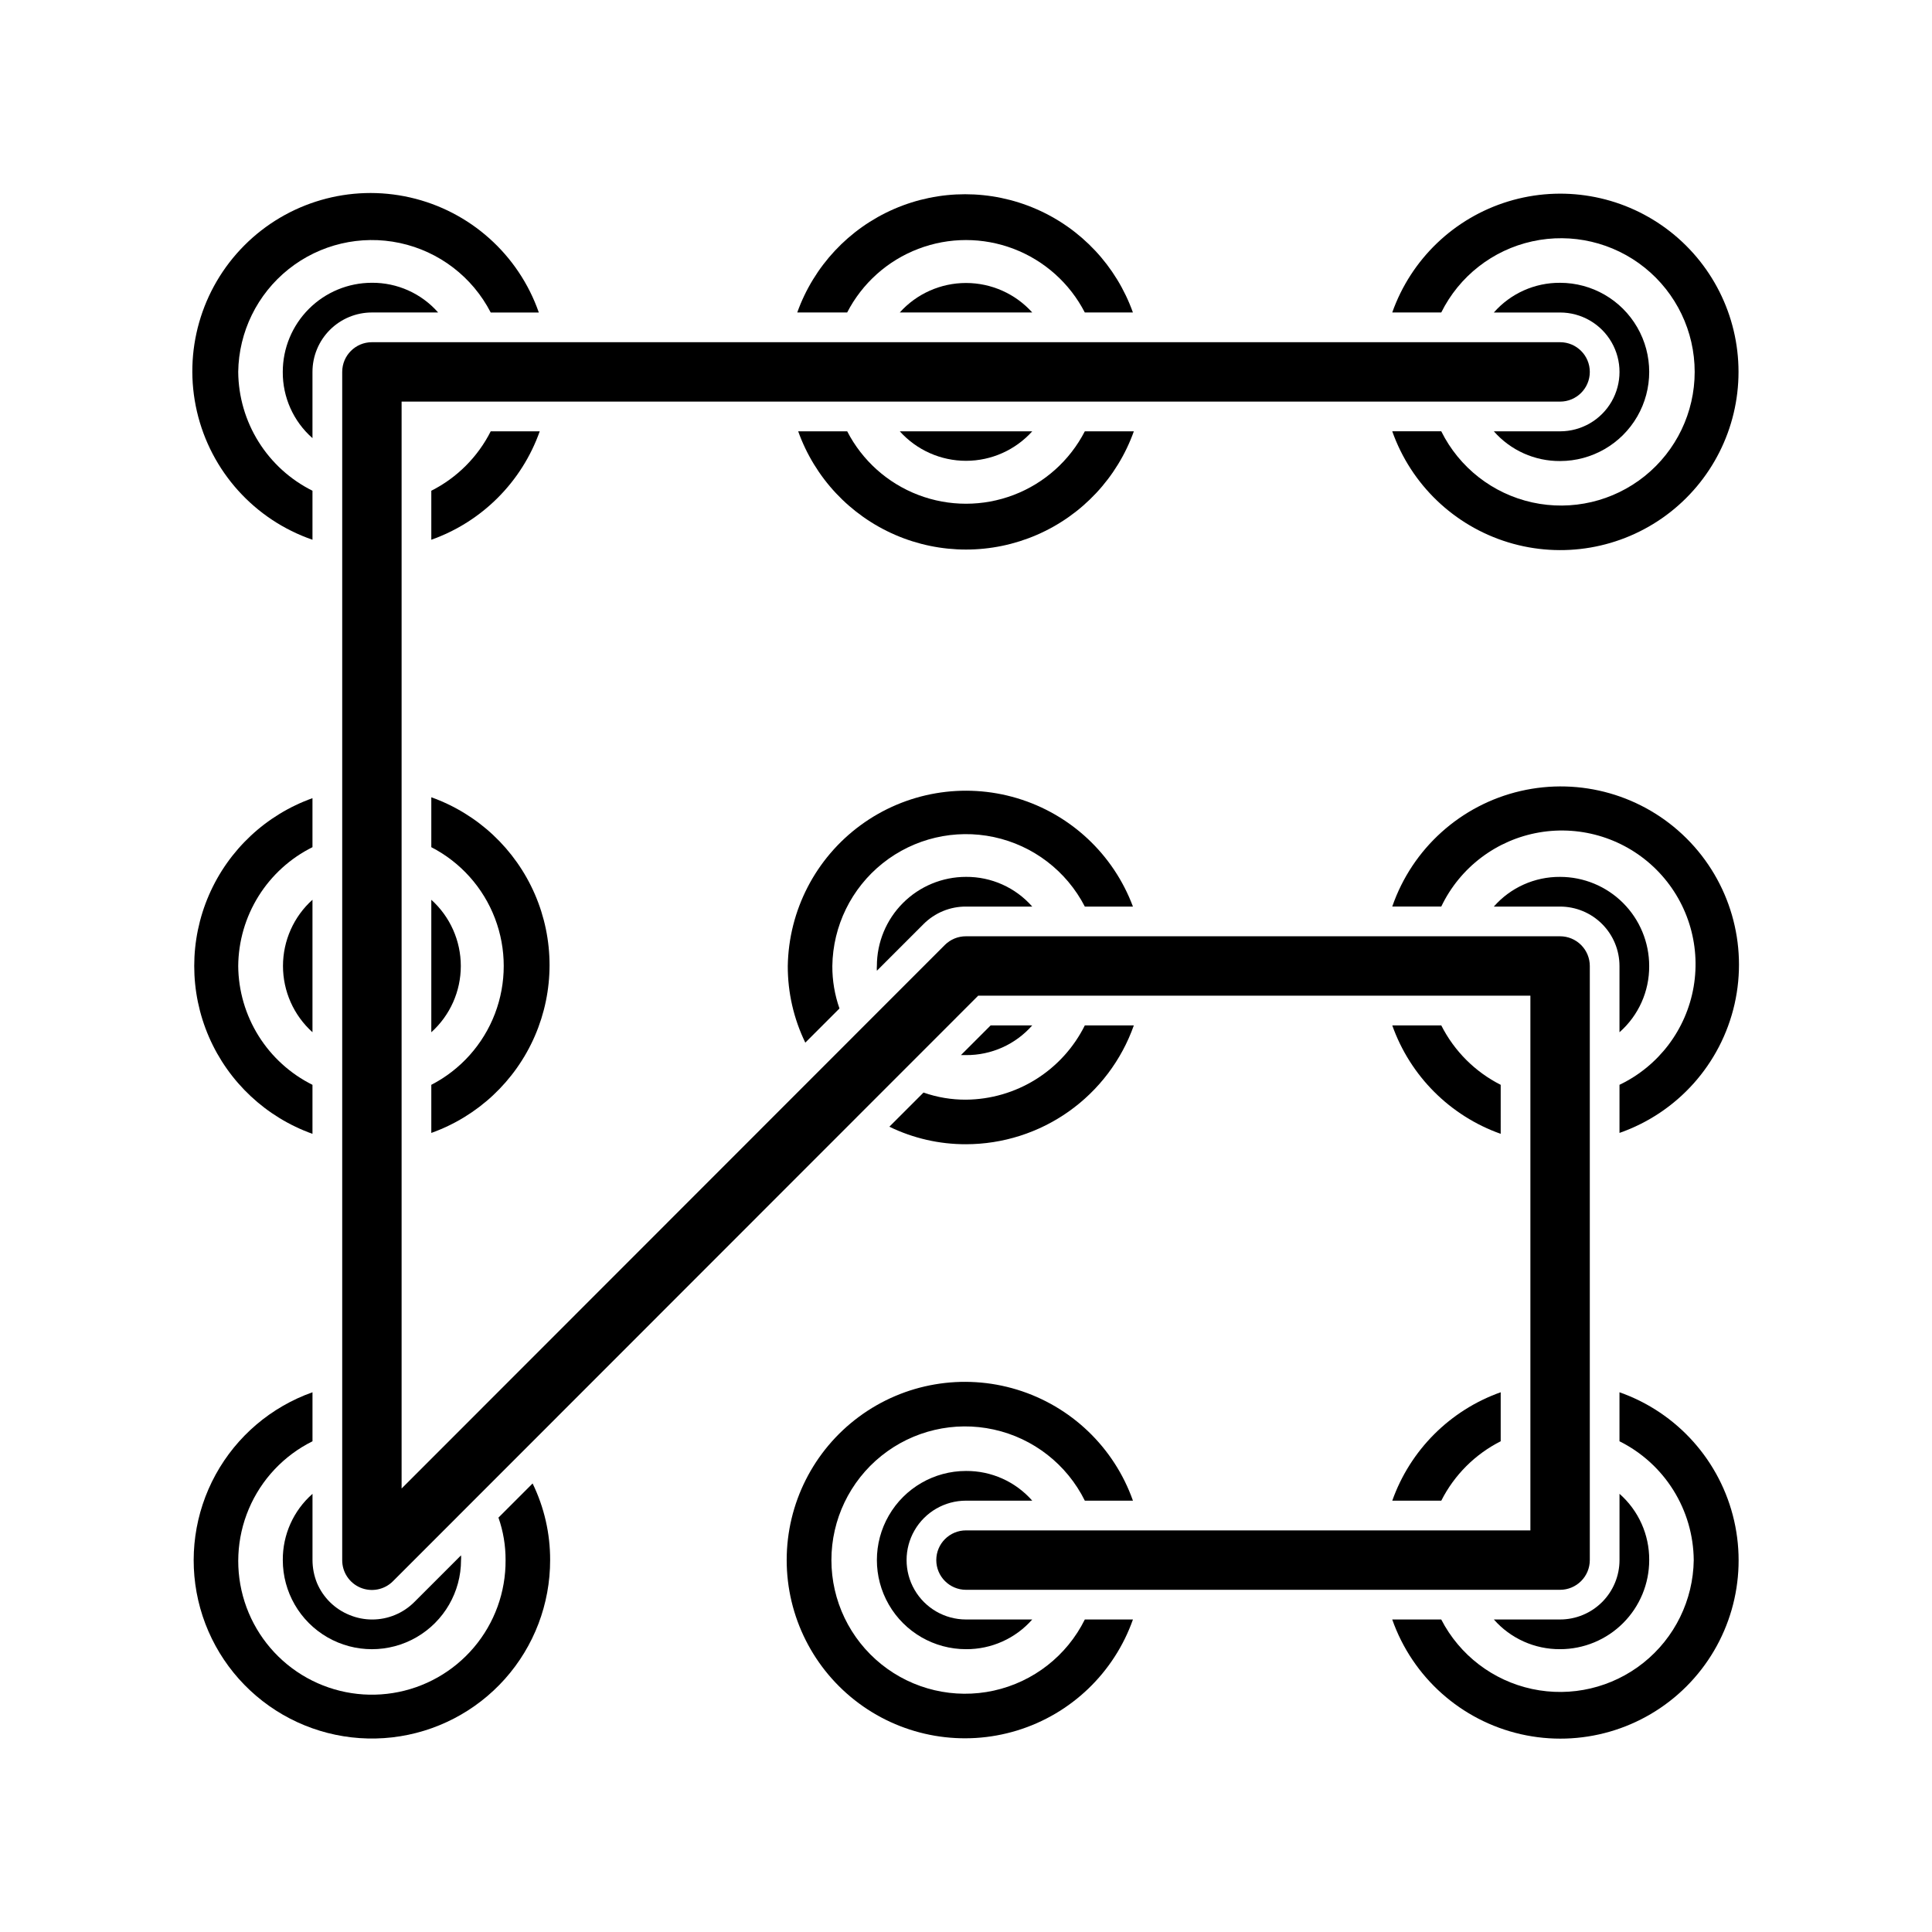
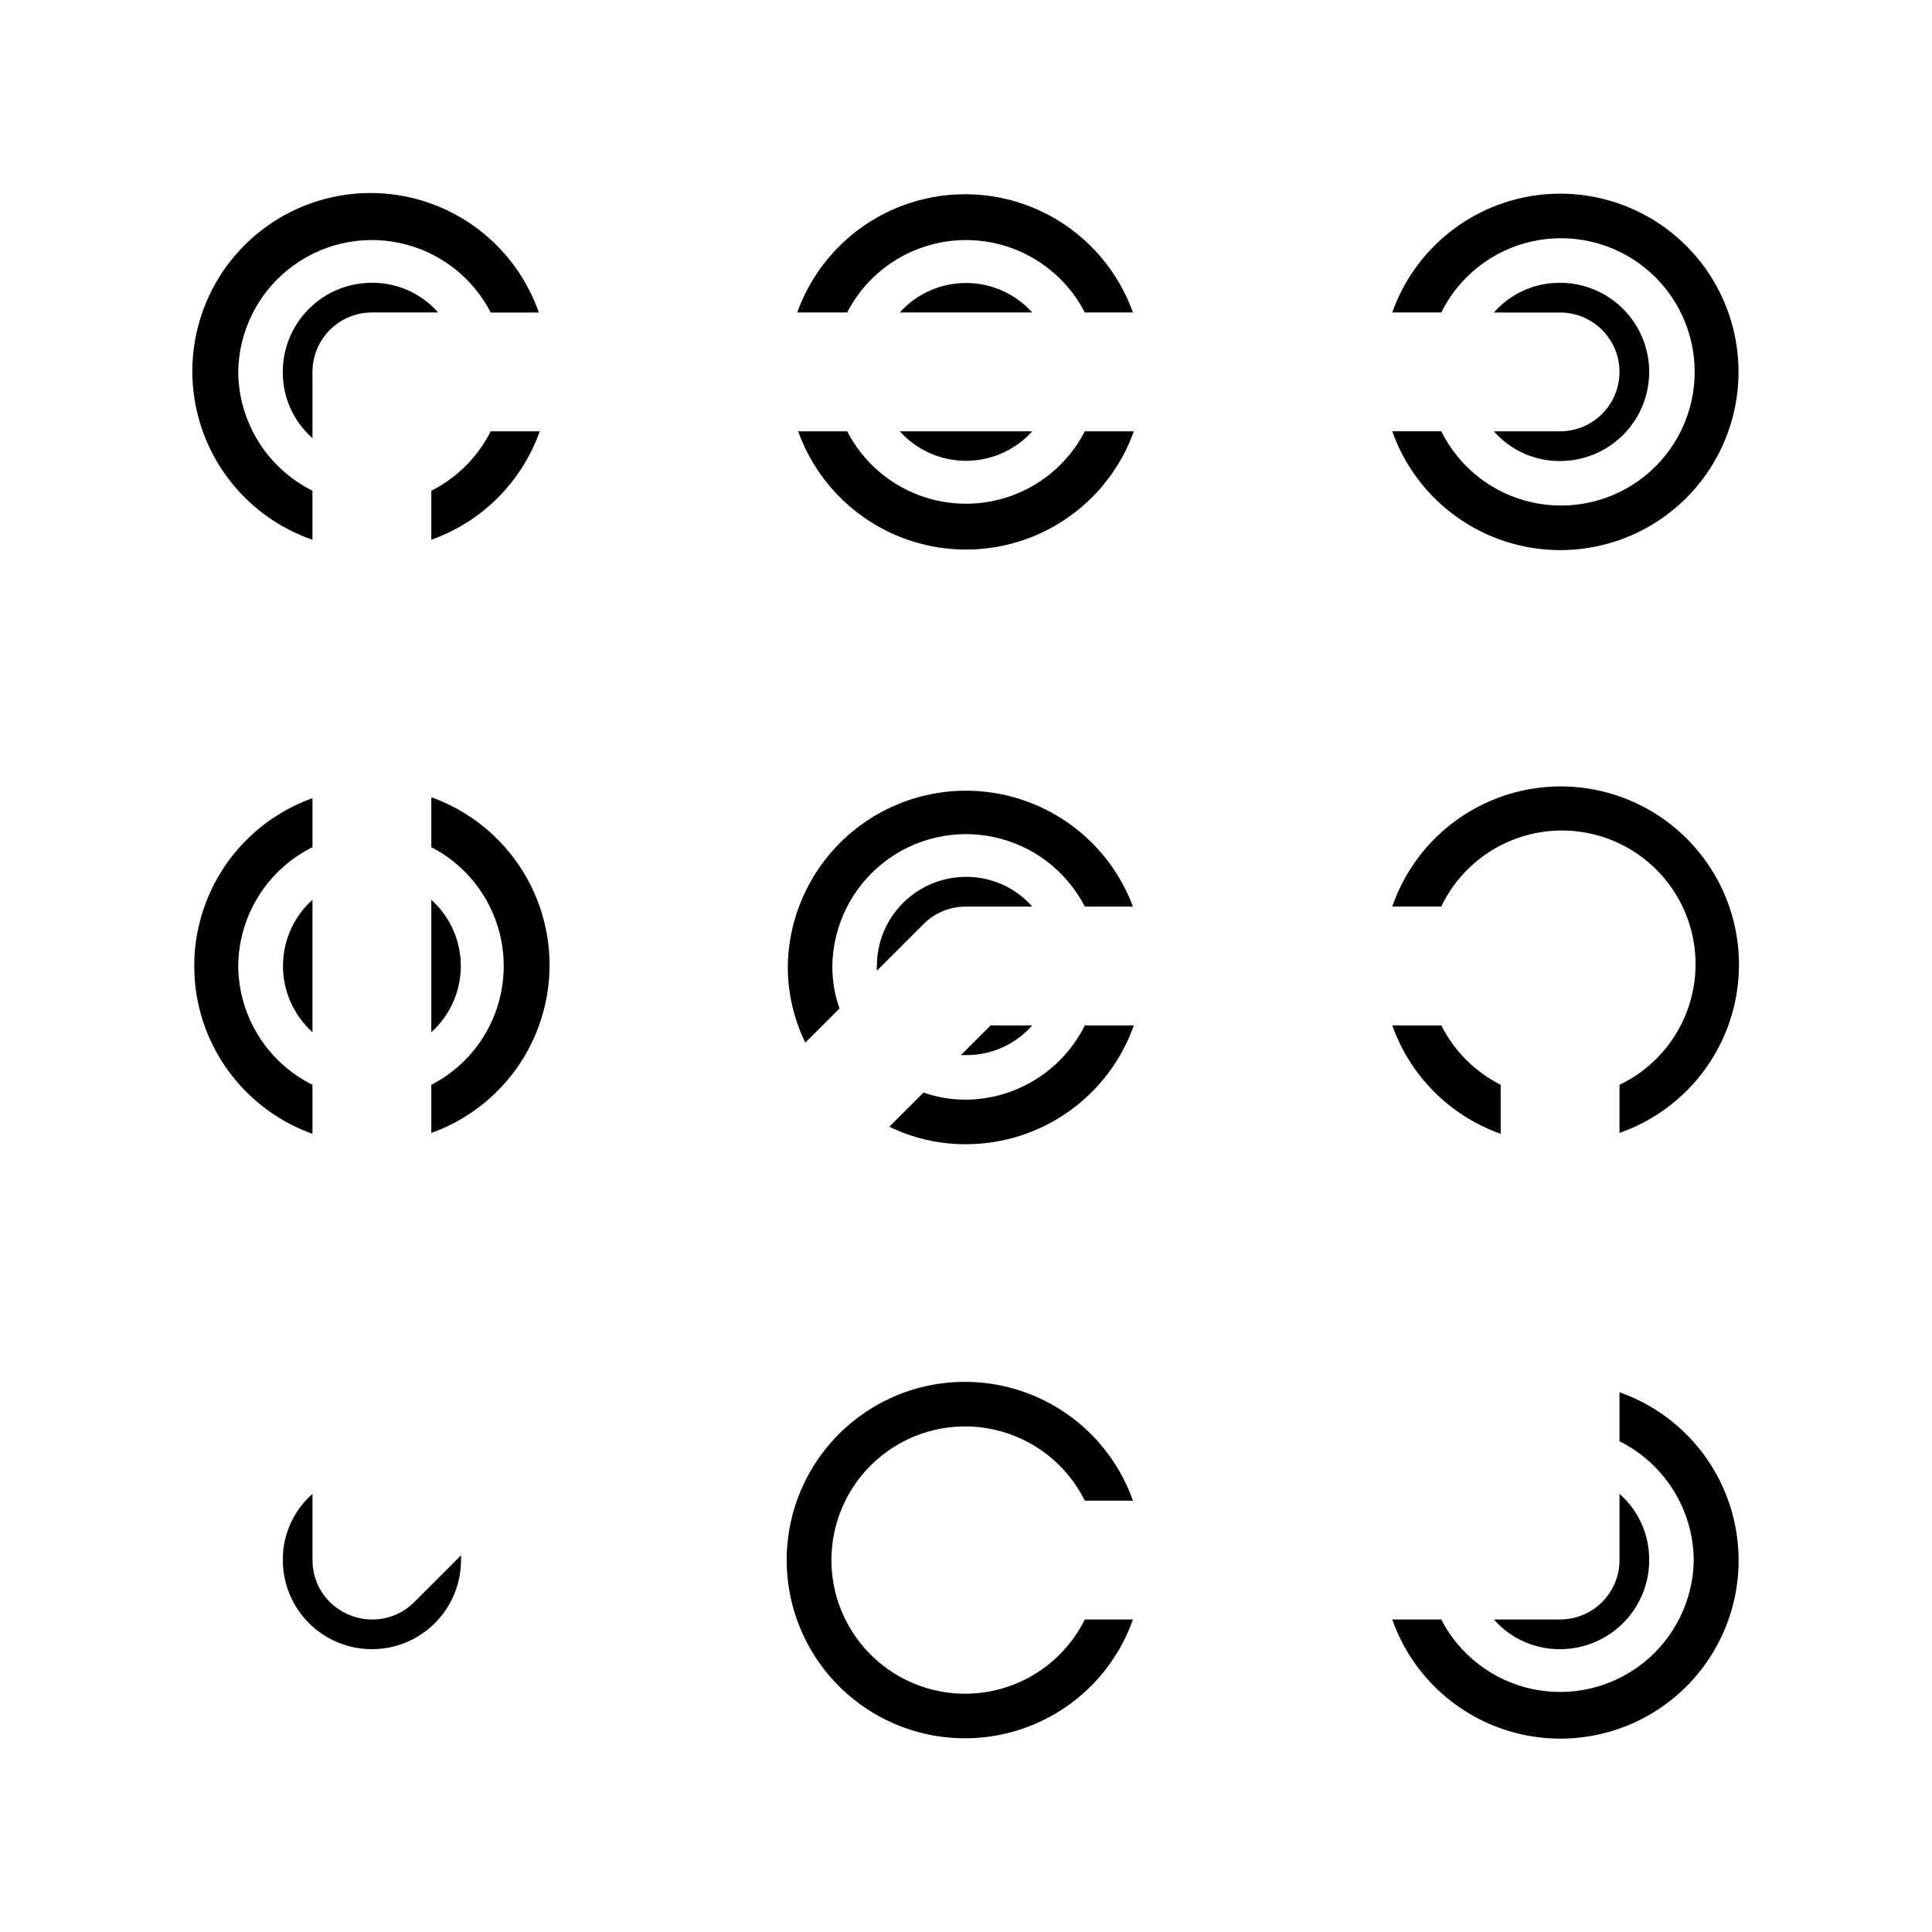
<svg xmlns="http://www.w3.org/2000/svg" fill="#000000" width="800px" height="800px" version="1.1" viewBox="144 144 512 512">
  <g>
    <path d="m228 563.5c-0.777-1.926-1.18-3.984-1.184-6.062v-17.555c-5.047 4.434-7.918 10.84-7.871 17.555 0 8.438 4.5 16.234 11.809 20.453s16.309 4.219 23.617 0c7.305-4.219 11.809-12.016 11.809-20.453 0.039-0.418 0.039-0.84 0-1.258l-12.359 12.359c-1.484 1.488-3.25 2.668-5.195 3.465-3.836 1.574-8.133 1.574-11.969 0-3.906-1.566-7.023-4.625-8.656-8.504z" />
-     <path d="m289.79 557.44c0.023-7.035-1.566-13.98-4.644-20.309l-9.055 9.055h0.004c1.27 3.613 1.906 7.422 1.887 11.254 0.059 8.473-2.918 16.684-8.395 23.145-5.473 6.465-13.086 10.75-21.449 12.082-8.363 1.336-16.93-0.371-24.145-4.812-7.211-4.438-12.598-11.316-15.176-19.383-2.578-8.07-2.18-16.793 1.121-24.594s9.289-14.16 16.875-17.926v-12.988c-10.941 3.871-20.074 11.633-25.66 21.805-5.582 10.172-7.227 22.047-4.617 33.355 2.613 11.309 9.297 21.258 18.777 27.953 9.477 6.695 21.09 9.664 32.621 8.344 11.527-1.32 22.168-6.84 29.891-15.504 7.719-8.664 11.98-19.871 11.965-31.477z" />
    <path d="m258.3 382.45v35.109c4.977-4.481 7.82-10.859 7.82-17.555s-2.844-13.078-7.82-17.555z" />
    <path d="m226.81 417.55v-35.109c-4.977 4.477-7.816 10.859-7.816 17.555s2.84 13.074 7.816 17.555z" />
    <path d="m207.13 400c0.055-6.555 1.922-12.965 5.394-18.523 3.477-5.559 8.418-10.047 14.285-12.965v-12.988c-12.305 4.394-22.238 13.695-27.438 25.684-5.195 11.988-5.195 25.594 0 37.582 5.199 11.988 15.133 21.289 27.438 25.688v-12.988c-5.867-2.922-10.809-7.41-14.285-12.969-3.473-5.559-5.34-11.969-5.394-18.52z" />
    <path d="m258.3 431.49v12.754-0.004c12.305-4.398 22.238-13.695 27.438-25.684 5.199-11.988 5.199-25.594 0-37.586-5.199-11.988-15.133-21.285-27.438-25.684v13.227c7.75 3.992 13.754 10.699 16.863 18.844 3.109 8.141 3.109 17.145 0 25.285-3.109 8.145-9.113 14.852-16.863 18.848z" />
    <path d="m260.11 226.81c-4.434-5.047-10.84-7.918-17.555-7.871-6.266 0-12.27 2.488-16.699 6.918s-6.918 10.434-6.918 16.699c-0.047 6.715 2.824 13.121 7.871 17.555v-17.555c0-4.176 1.66-8.18 4.613-11.133s6.957-4.613 11.133-4.613z" />
    <path d="m207.13 242.56c0.145-10.613 5.039-20.602 13.336-27.219 8.297-6.617 19.125-9.164 29.504-6.941 10.379 2.223 19.215 8.98 24.074 18.414h12.754-0.004c-5.359-15.355-18.246-26.875-34.109-30.484-15.863-3.613-32.465 1.195-43.945 12.719-11.48 11.527-16.223 28.148-12.551 43.996 3.676 15.848 15.242 28.691 30.621 33.992v-12.988c-5.867-2.922-10.809-7.41-14.285-12.969-3.473-5.555-5.34-11.965-5.394-18.52z" />
    <path d="m258.3 287.04c13.418-4.758 23.977-15.316 28.734-28.734h-12.988c-3.434 6.797-8.949 12.312-15.746 15.746z" />
-     <path d="m400 533.82c-8.438 0-16.234 4.5-20.453 11.809-4.219 7.305-4.219 16.309 0 23.613 4.219 7.309 12.016 11.809 20.453 11.809 6.715 0.047 13.121-2.824 17.555-7.871h-17.555c-5.625 0-10.824-3-13.637-7.871s-2.812-10.875 0-15.746 8.012-7.871 13.637-7.871h17.555c-4.434-5.047-10.84-7.922-17.555-7.871z" />
    <path d="m444.48 573.18h-12.988c-4.769 9.613-13.641 16.547-24.125 18.852-10.48 2.305-21.441-0.262-29.805-6.988-8.363-6.723-13.23-16.875-13.23-27.609 0-10.73 4.867-20.883 13.23-27.609 8.363-6.723 19.324-9.293 29.805-6.984 10.484 2.305 19.355 9.238 24.125 18.852h12.754-0.004c-4.992-14.121-16.383-25.035-30.707-29.422-14.32-4.383-29.871-1.715-41.91 7.191-12.043 8.906-19.145 22.996-19.145 37.973s7.102 29.066 19.145 37.973c12.039 8.906 27.59 11.574 41.91 7.191 14.324-4.383 25.715-15.297 30.707-29.418z" />
    <path d="m400 376.38c-6.266 0-12.273 2.488-16.699 6.918-4.43 4.426-6.918 10.434-6.918 16.699-0.039 0.418-0.039 0.84 0 1.258l12.359-12.359c1.484-1.488 3.25-2.668 5.195-3.465 1.922-0.789 3.981-1.191 6.062-1.18h17.555c-4.434-5.047-10.84-7.918-17.555-7.871z" />
    <path d="m406.53 415.74-7.871 7.871h1.34c6.715 0.051 13.121-2.824 17.555-7.871z" />
    <path d="m379.69 442.59c6.328 3.078 13.277 4.664 20.312 4.644 9.758-0.012 19.273-3.043 27.234-8.684 7.965-5.637 13.988-13.605 17.242-22.805h-12.988c-2.922 5.867-7.41 10.812-12.969 14.285-5.559 3.473-11.969 5.34-18.52 5.394-3.836 0.02-7.641-0.617-11.258-1.887z" />
    <path d="m352.77 400c-0.02 7.035 1.57 13.98 4.644 20.309l9.055-9.055c-1.27-3.613-1.91-7.422-1.891-11.254 0.145-10.613 5.039-20.602 13.336-27.219s19.125-9.164 29.504-6.941c10.379 2.223 19.211 8.98 24.074 18.414h12.754-0.004c-5.172-13.852-16.535-24.484-30.703-28.723-14.168-4.242-29.5-1.602-41.434 7.129-11.938 8.734-19.09 22.551-19.336 37.34z" />
    <path d="m382.45 258.3c4.477 4.977 10.859 7.82 17.555 7.82s13.074-2.844 17.555-7.82z" />
    <path d="m382.45 226.81h35.109c-4.481-4.977-10.859-7.816-17.555-7.816s-13.078 2.84-17.555 7.816z" />
    <path d="m355.52 226.81h12.988c3.992-7.746 10.699-13.75 18.844-16.859 8.141-3.113 17.145-3.113 25.285 0 8.145 3.109 14.852 9.113 18.848 16.859h12.754-0.004c-4.398-12.305-13.695-22.238-25.684-27.438-11.988-5.195-25.594-5.195-37.586 0-11.988 5.199-21.285 15.133-25.684 27.438z" />
    <path d="m444.48 258.3h-12.988c-3.996 7.75-10.703 13.754-18.848 16.863-8.141 3.109-17.145 3.109-25.285 0-8.145-3.109-14.852-9.113-18.844-16.863h-12.988c4.394 12.305 13.695 22.238 25.684 27.438s25.594 5.199 37.582 0c11.988-5.199 21.289-15.133 25.688-27.438z" />
    <path d="m557.44 581.05c6.266 0 12.273-2.488 16.699-6.918 4.43-4.426 6.918-10.434 6.918-16.699 0.047-6.715-2.824-13.121-7.871-17.555v17.555c0 4.176-1.66 8.18-4.613 11.133-2.953 2.953-6.957 4.613-11.133 4.613h-17.555c4.434 5.047 10.84 7.918 17.555 7.871z" />
-     <path d="m541.7 525.95v-12.988c-13.418 4.758-23.977 15.316-28.734 28.734h12.988c3.434-6.793 8.953-12.312 15.746-15.746z" />
    <path d="m592.86 557.44c-0.145 10.613-5.039 20.602-13.336 27.219s-19.125 9.164-29.504 6.941c-10.379-2.223-19.211-8.98-24.074-18.414h-12.988c5.383 15.316 18.254 26.793 34.082 30.395s32.398-1.18 43.879-12.656c11.477-11.48 16.258-28.051 12.656-43.879s-15.078-28.699-30.395-34.082v12.988c5.867 2.922 10.812 7.41 14.285 12.969 3.473 5.559 5.34 11.969 5.394 18.52z" />
-     <path d="m573.18 400v17.555c5.047-4.434 7.918-10.84 7.871-17.555 0-6.266-2.488-12.273-6.918-16.699-4.426-4.43-10.434-6.918-16.699-6.918-6.715-0.047-13.121 2.824-17.555 7.871h17.555c4.176 0 8.18 1.66 11.133 4.613 2.953 2.953 4.613 6.957 4.613 11.133z" />
    <path d="m541.7 431.49c-6.793-3.434-12.312-8.953-15.746-15.746h-12.988c4.758 13.418 15.316 23.977 28.734 28.734z" />
    <path d="m512.96 384.25h12.988c4.957-10.375 14.645-17.703 25.977-19.648 11.336-1.941 22.906 1.734 31.039 9.867 8.133 8.133 11.809 19.703 9.867 31.039-1.945 11.332-9.273 21.02-19.648 25.977v12.754-0.004c15.359-5.359 26.875-18.25 30.488-34.109 3.609-15.863-1.199-32.465-12.723-43.945-11.527-11.48-28.148-16.223-43.996-12.551-15.848 3.672-28.691 15.242-33.992 30.621z" />
    <path d="m557.44 266.18c8.438 0 16.234-4.504 20.453-11.809 4.219-7.309 4.219-16.309 0-23.617s-12.016-11.809-20.453-11.809c-6.715-0.047-13.121 2.824-17.555 7.871h17.555c5.625 0 10.824 3.004 13.637 7.875s2.812 10.871 0 15.742c-2.812 4.871-8.012 7.871-13.637 7.871h-17.555c4.434 5.047 10.84 7.922 17.555 7.875z" />
    <path d="m512.96 226.81h12.988c4.769-9.613 13.641-16.547 24.125-18.852 10.48-2.305 21.441 0.266 29.805 6.988 8.363 6.723 13.23 16.879 13.23 27.609 0 10.73-4.867 20.883-13.23 27.609-8.363 6.723-19.324 9.293-29.805 6.988-10.484-2.309-19.355-9.242-24.125-18.855h-12.988c4.992 14.121 16.387 25.039 30.707 29.422 14.32 4.383 29.871 1.715 41.914-7.191 12.039-8.906 19.145-22.996 19.145-37.973 0-14.977-7.106-29.066-19.145-37.973-12.043-8.906-27.594-11.574-41.914-7.191-14.32 4.383-25.715 15.301-30.707 29.418z" />
-     <path d="m557.44 250.43c4.348 0 7.875-3.523 7.875-7.871s-3.527-7.871-7.875-7.871h-314.88c-4.348 0-7.871 3.523-7.871 7.871v314.88c-0.02 3.199 1.898 6.09 4.852 7.316 2.953 1.227 6.356 0.547 8.609-1.727l155.08-155.16h146.34v141.7h-149.57c-4.348 0-7.875 3.523-7.875 7.871s3.527 7.875 7.875 7.875h157.44c2.09 0 4.09-0.832 5.566-2.309 1.477-1.477 2.309-3.477 2.309-5.566v-157.44c0-2.09-0.832-4.09-2.309-5.566-1.477-1.477-3.477-2.309-5.566-2.309h-157.44c-2.094-0.012-4.106 0.812-5.59 2.285l-143.98 144.06v-288.04z" />
  </g>
</svg>